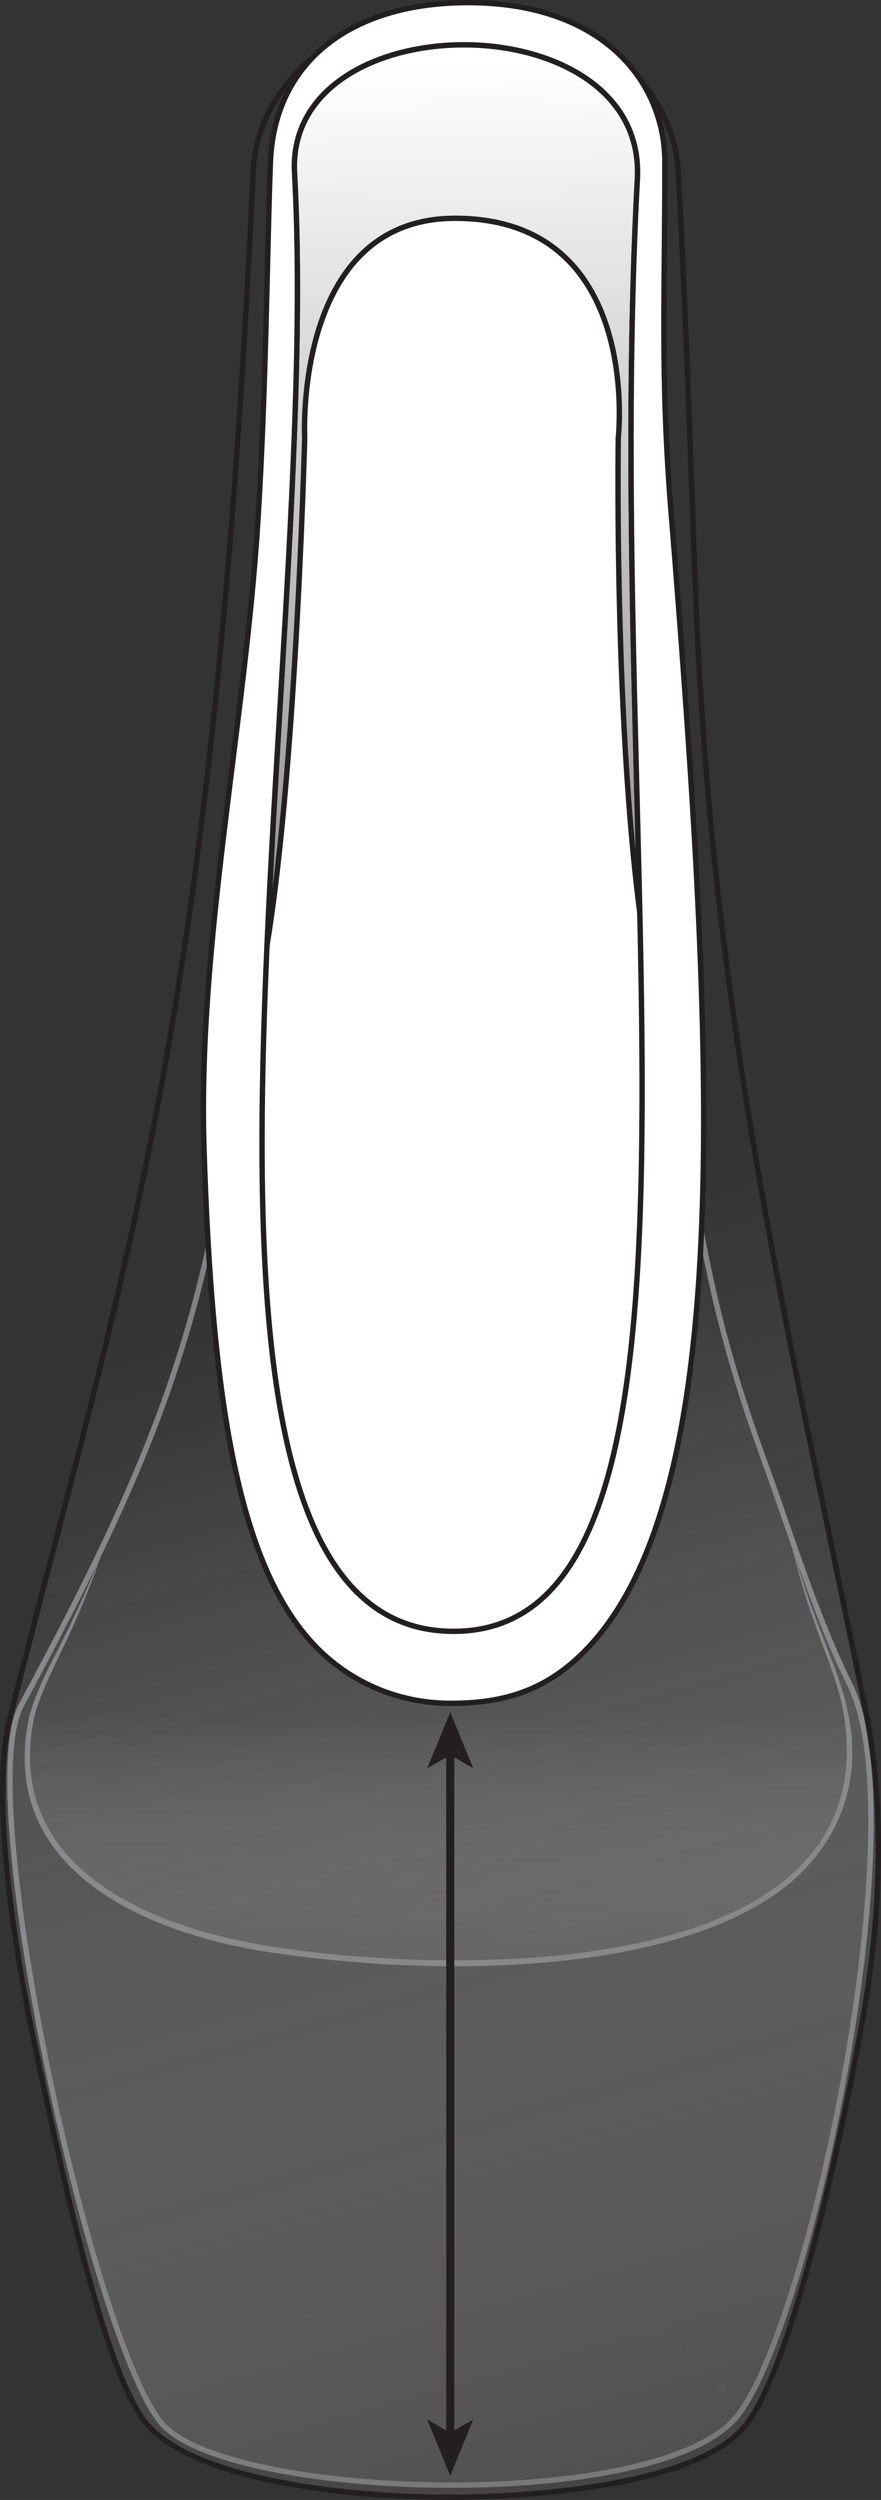
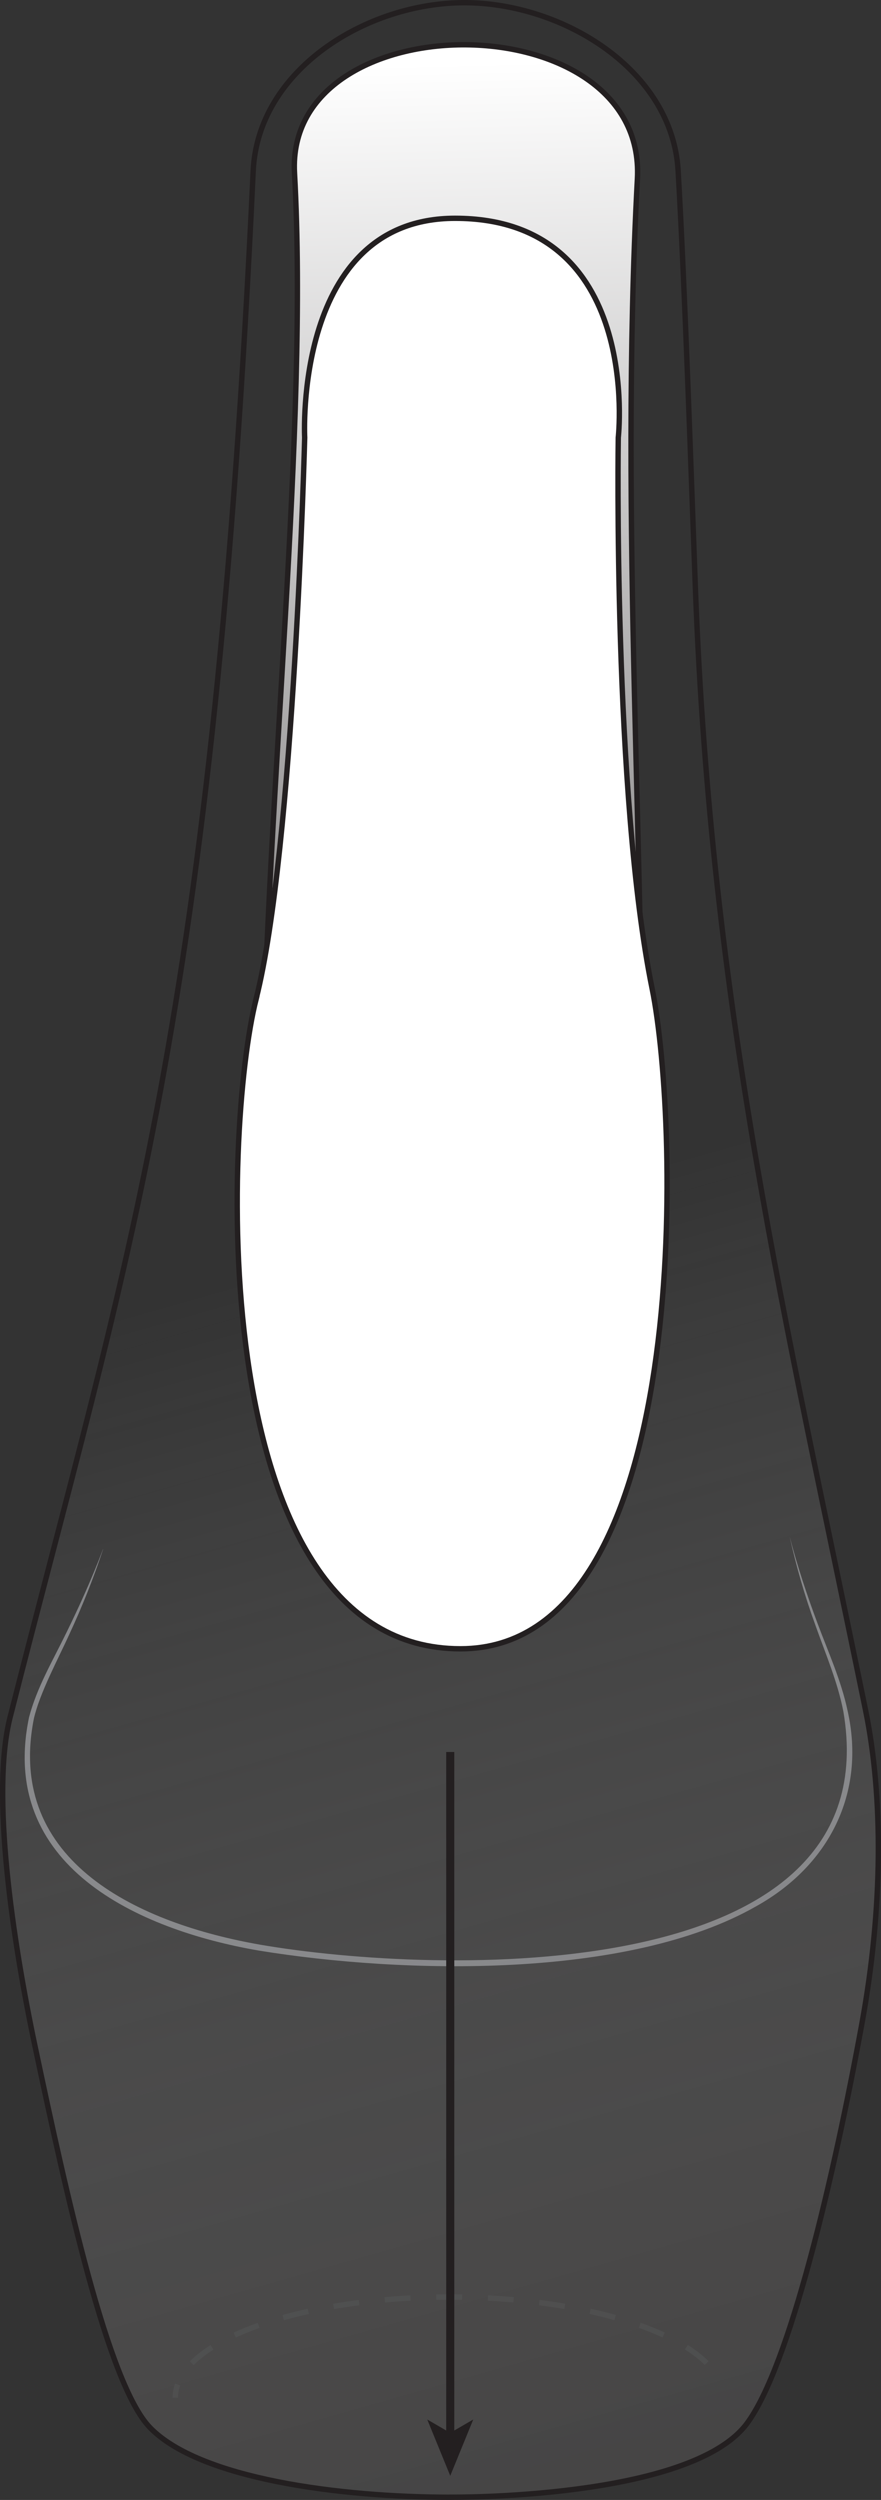
<svg xmlns="http://www.w3.org/2000/svg" xmlns:xlink="http://www.w3.org/1999/xlink" viewBox="0 0 163.54 463.92">
  <rect x="0" y="0" width="163.54" height="463.92" fill="#333333" stroke="none" />
  <defs>
    <style>
      .cls-1 {
        stroke-dasharray: 4.79 4.79;
      }

      .cls-1, .cls-2, .cls-3, .cls-4, .cls-5, .cls-6, .cls-7 {
        stroke-miterlimit: 10;
      }

      .cls-1, .cls-3 {
        stroke: #58595b;
      }

      .cls-1, .cls-3, .cls-4 {
        fill: none;
      }

      .cls-2 {
        fill: url(#linear-gradient);
        stroke: #808184;
      }

      .cls-8 {
        fill: url(#linear-gradient-2);
      }

      .cls-9 {
        mix-blend-mode: multiply;
        opacity: .4;
      }

      .cls-10 {
        fill: #231f20;
      }

      .cls-11 {
        fill: #808184;
      }

      .cls-12 {
        isolation: isolate;
      }

      .cls-4 {
        stroke-width: 1.5px;
      }

      .cls-4, .cls-5, .cls-6, .cls-7 {
        stroke: #231f20;
      }

      .cls-5 {
        fill: url(#linear-gradient-4);
      }

      .cls-6 {
        fill: url(#linear-gradient-3);
      }

      .cls-7 {
        fill: #fff;
      }
    </style>
    <linearGradient id="linear-gradient" x1="72.27" y1="252.6" x2="155.76" y2="546.84" gradientUnits="userSpaceOnUse">
      <stop offset="0" stop-color="#fff" stop-opacity="0" />
      <stop offset="1" stop-color="#231f20" stop-opacity=".5" />
    </linearGradient>
    <linearGradient id="linear-gradient-2" x1="81.4" y1="318.14" x2="81.4" y2="389.12" xlink:href="#linear-gradient" />
    <linearGradient id="linear-gradient-3" x1="72.18" y1="229.51" x2="165.41" y2="558.08" xlink:href="#linear-gradient" />
    <linearGradient id="linear-gradient-4" x1="80.54" y1="11.73" x2="90.14" y2="380.23" gradientUnits="userSpaceOnUse">
      <stop offset="0" stop-color="#fff" />
      <stop offset=".86" stop-color="#231f20" />
    </linearGradient>
  </defs>
  <g class="cls-12">
    <g id="Layer_1" data-name="Layer 1">
      <g>
-         <path class="cls-2" d="M52.68,68.82c-7.58,154.51-8.63,173.09-48.73,247.63-9.23,17.15,14.1,121.53,26.64,133.88,13.88,13.67,92.12,15.95,106.36-2.09,13.35-16.91,33.28-110.44,20.78-135.69-6.27-12.67-11.08-28.35-15.53-40.57-5.4-14.81-8.62-25.88-11.59-41.09-8.61-44.12-7.36-94.8-9.05-162.06-.7-27.96-67.49-28.49-68.89,0Z" />
+         <path class="cls-2" d="M52.68,68.82Z" />
        <g>
-           <path class="cls-8" d="M19.15,287.48c-7.58,21.21-14.09,26.17-14.09,37.9,0,25.58,27.9,38.89,79.09,38.89,59.36,0,73.58-21.4,73.58-38.89,0-13.55-6.2-19.63-11.15-40.23" />
          <path class="cls-11" d="M19.15,287.48c-1.79,5.39-3.9,10.69-6.3,15.84-2.04,4.51-5.46,10.81-6.56,15.6-5.32,26.8,19.92,38.1,42.01,41.96,32.78,5.65,117.02,8.23,108.26-43.24-1.06-5.53-3.34-10.78-5.23-16.14-1.95-5.34-3.52-10.82-4.75-16.37,1.43,5.5,3.22,10.89,5.21,16.2,1.98,5.31,4.36,10.52,5.55,16.15,3.44,15.3-3.48,28.77-17,36.29-23.8,13.58-65.58,12.55-92.25,8.21-22.67-3.89-48.42-15.86-42.7-43.29,1.46-5.57,4.41-10.52,6.9-15.64,2.5-5.09,4.83-10.27,6.84-15.58h0Z" />
        </g>
      </g>
      <g>
        <g>
          <path class="cls-6" d="M83.59,463.42c-20.43,0-46.56-3.39-55.77-12.95-7.83-8.13-15.54-43.41-21.29-70.61-4.22-19.95-8.22-47.1-4.66-61.16C23.5,233.46,39.66,189.28,47,31.72,47.87,12.96,68,.5,86.21.5s38.58,12.44,39.67,31.16c1.29,22.16,2.48,58.17,3.21,77.62,2.96,78.44,16.59,134.87,31.58,208.07,3.29,16.08,3.26,36.65-.68,58.2-5.23,28.6-13.44,63.63-21.36,74.22-10.57,14.12-55.03,13.64-55.03,13.64Z" />
          <g>
            <path class="cls-5" d="M84.18,302.73c-60.45,0-24.29-176.33-29.51-270.61C52.9.22,120.09.17,118.32,33.19c-6.77,126.41,20.19,269.54-34.14,269.54Z" />
            <path class="cls-7" d="M47.54,185.38c7.08-27.83,9.02-104.17,9.02-104.17,0,0-2.13-40.7,27.91-40.7,34.88,0,30.3,40.7,30.3,40.7,0,0-1.01,66.36,6.29,102.29,5.09,25.04,7.83,122.47-35.58,122.47-47.72,0-44.02-96.64-37.93-120.59Z" />
-             <path class="cls-7" d="M124.58,95.27c-2.02-25.1-1.16-39.97-1.16-65.13,0-14.85-11.39-29.65-36.54-29.65-21.68,0-35.97,10.9-36.68,29.65-.64,16.81-.77,41.6-2.31,66.34-2.38,38.22-11.21,78.56-10.02,116.56,1.44,46.32,6.25,76.03,19.47,91.14,6.91,7.91,16.46,11.91,26.36,11.91s17.7-2.4,24.95-9.8c28.44-29.06,23.91-112.2,15.94-211.03ZM84.18,302.73c-60.45,0-24.29-176.33-29.51-270.61C52.9.22,120.09.17,118.32,33.19c-6.77,126.41,20.19,269.54-34.14,269.54Z" />
          </g>
        </g>
        <g class="cls-9">
          <g>
            <path class="cls-3" d="M32.54,444.95c0-.83.15-1.65.43-2.45" />
            <path class="cls-1" d="M35.6,438.55c7.11-7.17,25.83-12.29,47.8-12.29,23.8,0,43.78,6.01,49.33,14.12" />
-             <path class="cls-3" d="M133.83,442.5c.29.8.43,1.62.43,2.45" />
          </g>
        </g>
      </g>
    </g>
    <g id="Color2">
      <g>
        <line class="cls-4" x1="83.58" y1="452.03" x2="83.58" y2="325.12" />
        <polygon class="cls-10" points="83.58 459.44 87.85 448.99 83.58 451.47 79.31 448.99 83.58 459.44" />
-         <polygon class="cls-10" points="83.58 317.71 87.85 328.15 83.58 325.68 79.31 328.15 83.58 317.71" />
      </g>
    </g>
  </g>
</svg>